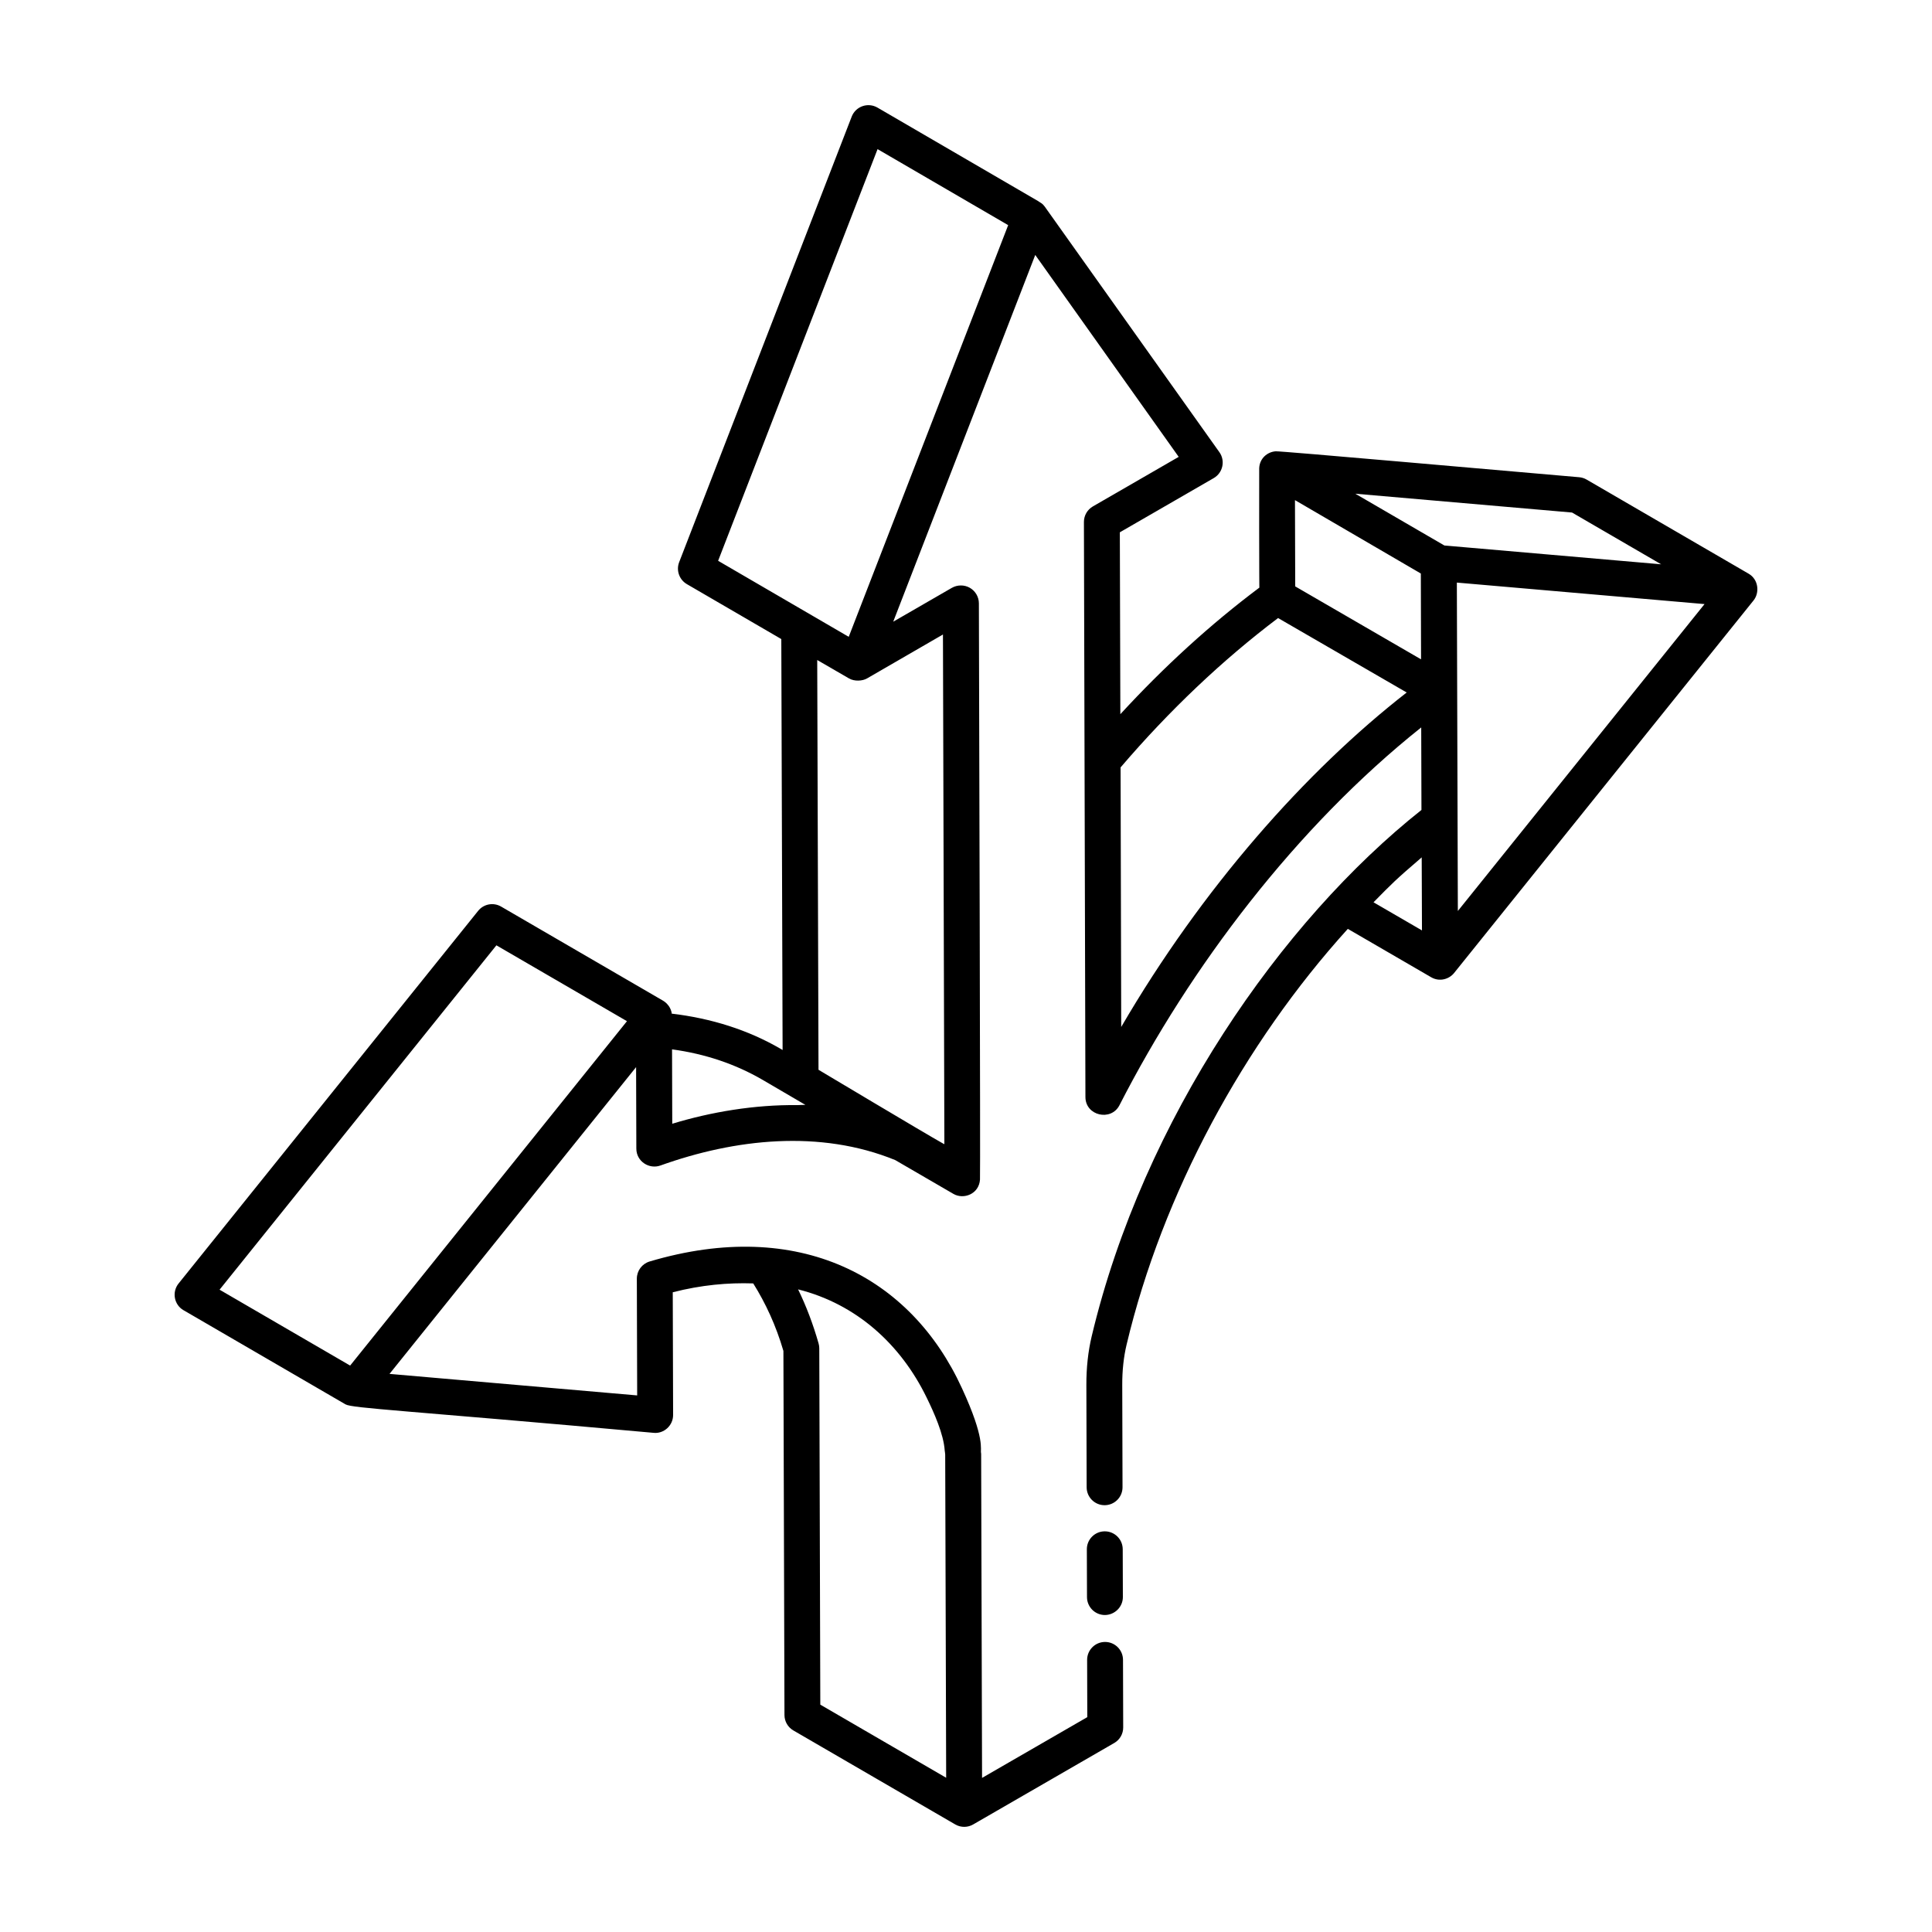
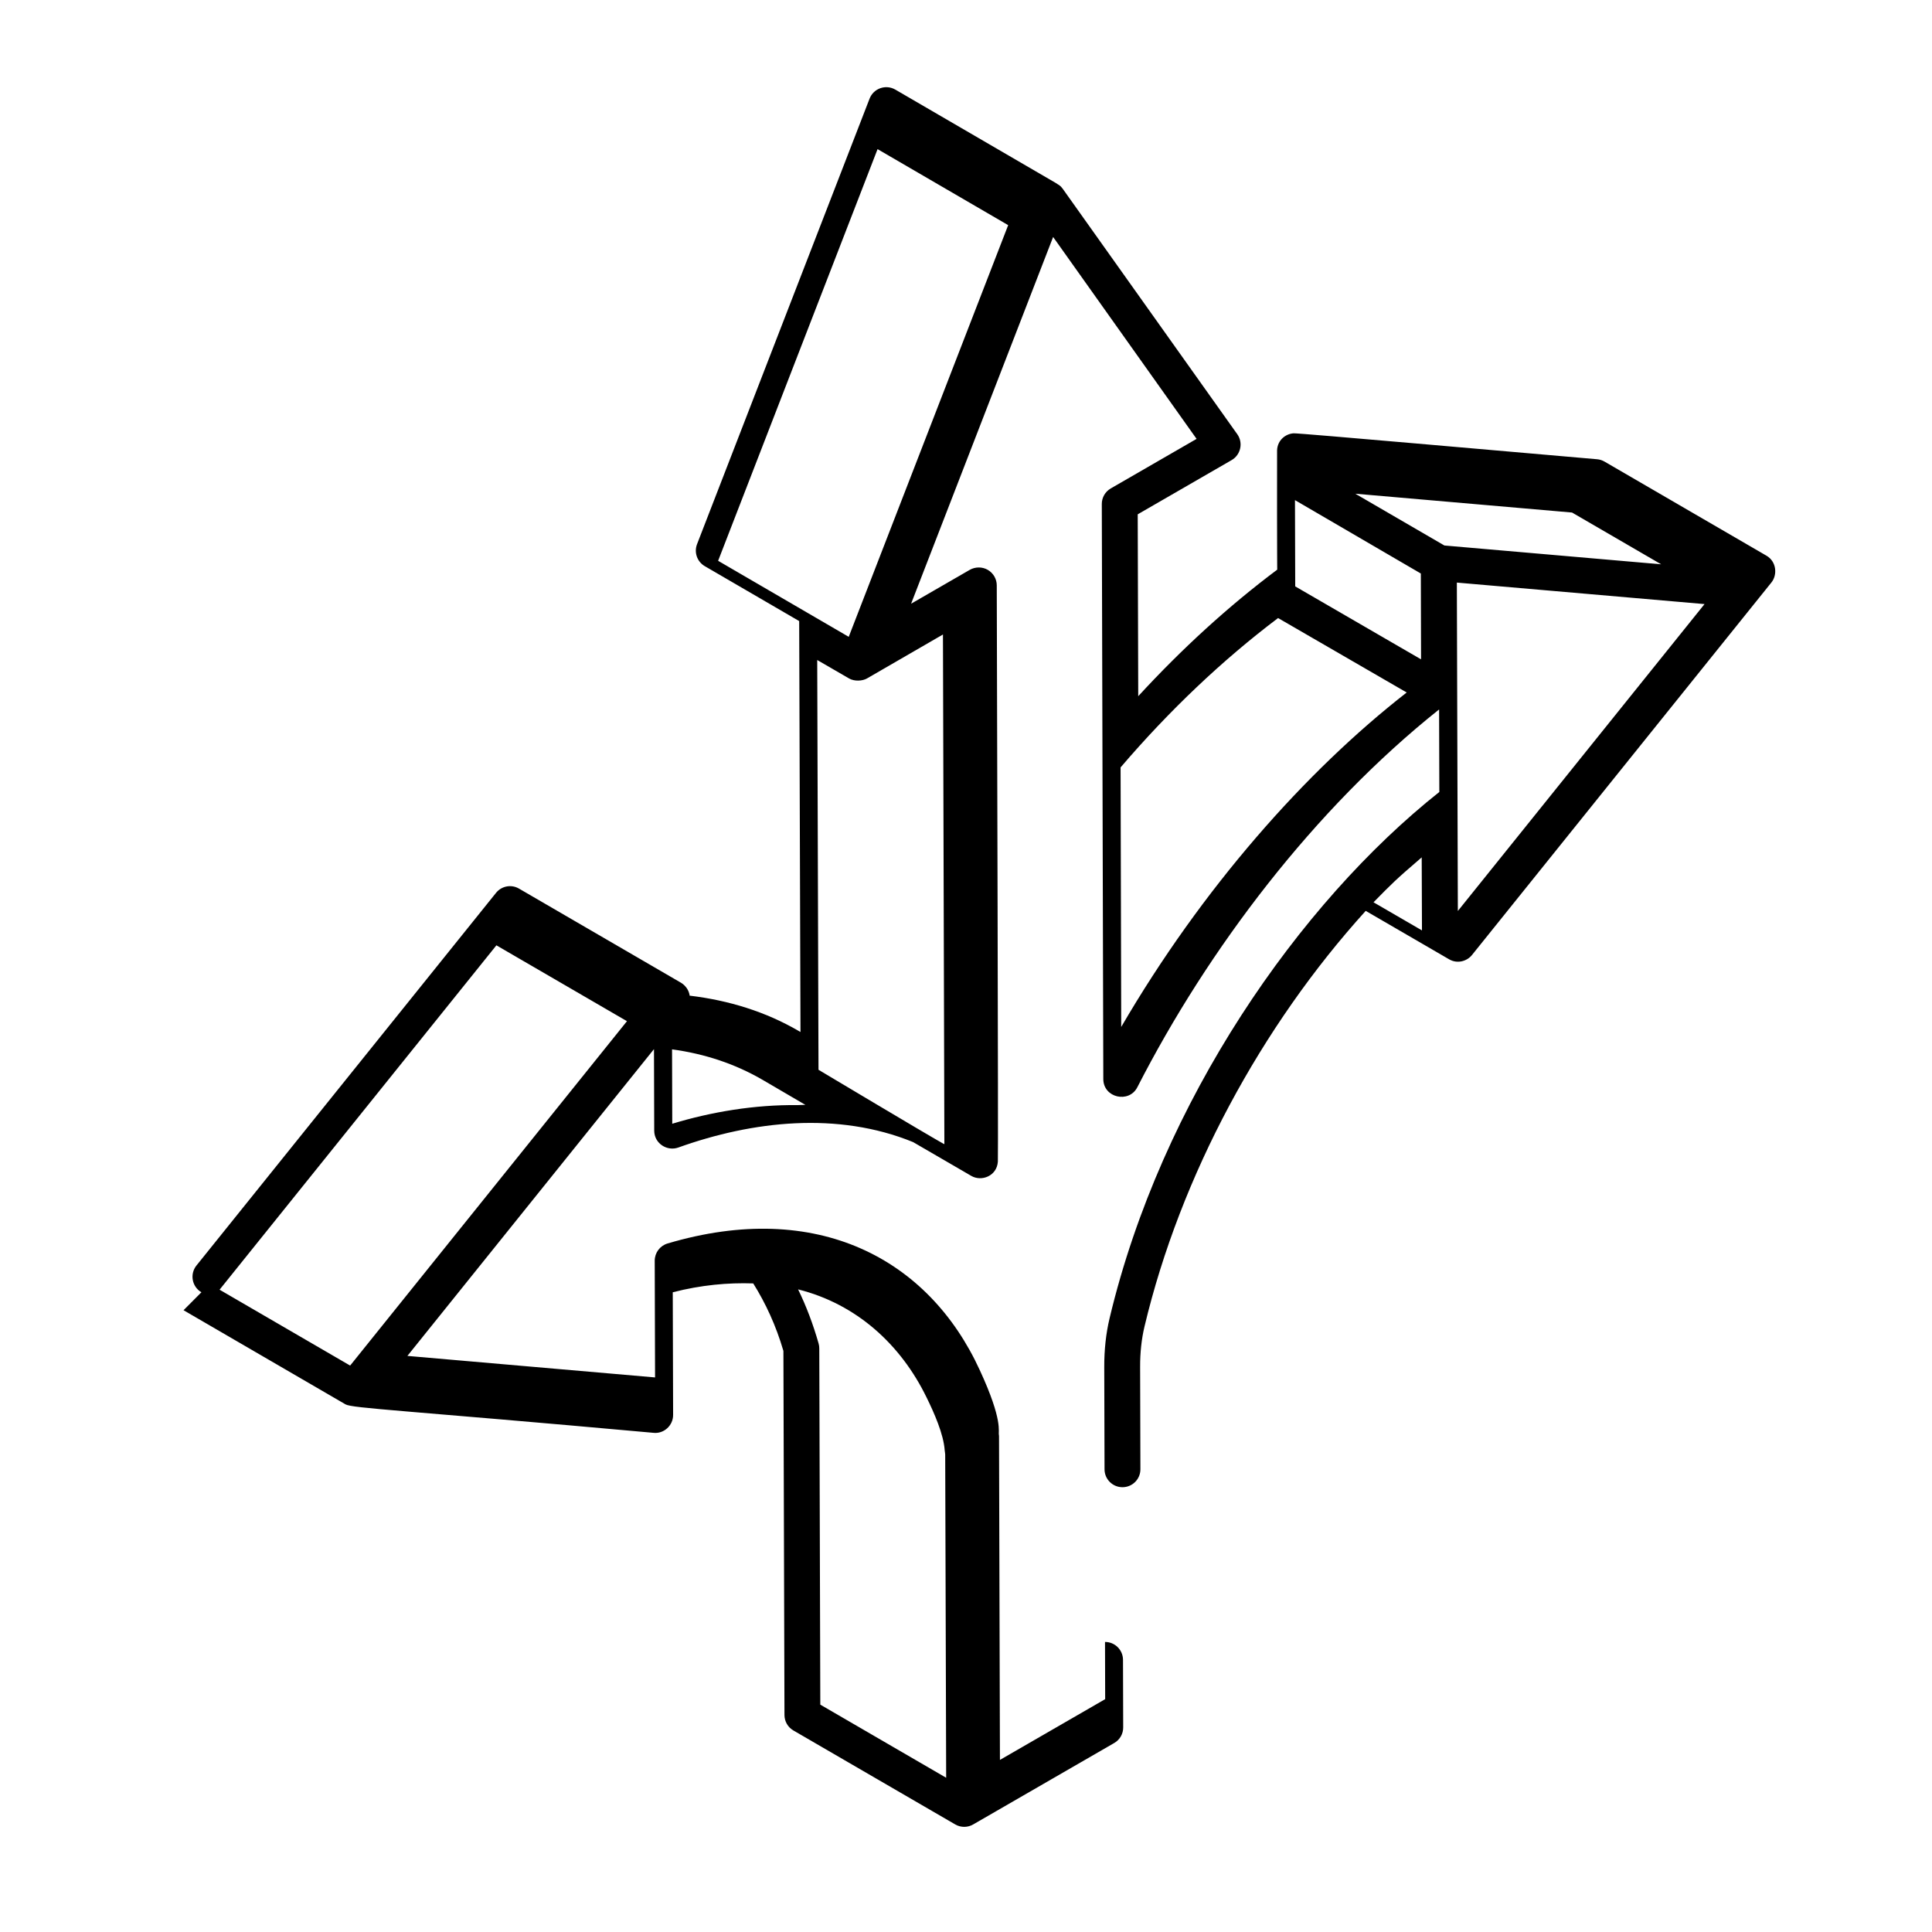
<svg xmlns="http://www.w3.org/2000/svg" fill="#000000" width="800px" height="800px" version="1.1" viewBox="144 144 512 512">
  <g>
-     <path d="m192.64 491.22 42.914 24.945c1.801 1.051 15.777 1.594 81.664 7.551 2.684 0.285 5.176-1.906 5.164-4.75l-0.094-32.5c7.543-1.934 14.625-2.574 21.328-2.348 3.277 5.238 6.031 11.156 7.996 17.891l0.281 96.488c0.004 1.691 0.906 3.25 2.367 4.094 0.961 0.559 43.855 25.465 42.895 24.906l0.004 0.004c1.566 0.898 3.359 0.793 4.738 0 24.926-14.391 38.609-22.293 37.387-21.586 1.477-0.855 2.383-2.426 2.375-4.133l-0.051-17.91c-0.008-2.617-2.137-4.738-4.754-4.738h-0.016c-2.621 0.008-4.75 2.141-4.738 4.766l0.043 15.16-27.887 16.102-0.242-85.773c0-0.109-0.023-0.211-0.023-0.32-0.262-0.953 1.18-3.656-5.07-17.188-13.551-29.586-43.168-45.332-82.75-33.578-2.023 0.602-3.406 2.461-3.402 4.57l0.09 30.926-65.633-5.703 65.348-81.301 0.062 21.609c0.012 3.41 3.426 5.535 6.391 4.465 19.691-7.059 42.27-9.586 62.219-1.434l15.41 8.953c2.711 1.582 6.797 0.055 7.051-3.789 0.133-2-0.227-126.09-0.293-152.71-0.004-1.695-0.914-3.258-2.387-4.109-1.473-0.852-3.332-0.824-4.781 0.008l-15.535 8.969 37.641-97.191 38.016 53.508-22.742 13.133c-1.477 0.855-2.383 2.426-2.375 4.133 0.039 15.582-0.148-56.441 0.398 152.38 0.012 5.008 6.812 6.5 9.02 2.176 18.723-36.594 46.812-73.703 79.969-100.12l0.062 21.871c-37.133 29.438-73.703 81.957-87.391 139.49-0.953 4.004-1.426 8.352-1.41 12.914l0.074 27.105c0.008 2.617 2.137 4.738 4.754 4.738h0.016c2.621-0.008 4.75-2.141 4.738-4.766l-0.074-27.109c-0.016-3.816 0.375-7.406 1.152-10.68 9.512-39.988 30.996-79.68 58.629-110.18l22.094 12.828c2.301 1.328 4.816 0.426 6.047-1.105l79.383-98.762c1.617-2.016 1.359-5.535-1.316-7.086l-42.922-24.938c-0.602-0.352-1.277-0.566-1.973-0.625-21.551-1.848-79.094-6.965-80.41-6.871-2.164 0.137-4.293 1.82-4.391 4.512-0.035 0.957-0.004 32.57 0.047 31.613-12.906 9.664-25.238 20.922-36.844 33.543l-0.137-48.199 24.883-14.367c2.414-1.391 3.125-4.582 1.5-6.871-4.734-6.656 17.137 24.109-46.285-65.078-0.73-0.957-0.879-0.84-1.836-1.508-25.164-14.645-43.504-25.316-42.496-24.73-2.539-1.469-5.773-0.324-6.824 2.391l-45.723 118.07c-0.844 2.176 0.02 4.644 2.039 5.824l25.027 14.559 0.344 108.9-0.52-0.305c-0.004 0-0.004-0.004-0.008-0.004-8.645-5.027-18.371-8.078-28.871-9.328-0.008-0.062 0.016-0.125 0.004-0.188-0.129-0.684-0.406-1.32-0.797-1.875-0.012-0.02-0.035-0.027-0.047-0.043-0.383-0.527-0.863-0.984-1.438-1.32l-42.914-24.938c-2.047-1.191-4.629-0.699-6.094 1.129l-79.387 98.754c-1.816 2.266-1.203 5.625 1.316 7.09zm168.75 104.53-0.273-94.426c0-0.438-0.059-0.867-0.18-1.285-1.457-5.121-3.273-9.91-5.434-14.34 15.465 3.879 27.219 14.594 34.066 28.672 1.922 3.914 4.504 9.672 4.789 14.023 0.023 0.328 0.121 0.676 0.121 0.992 0 0.016 0.008 0.027 0.008 0.043l0.258 85.695zm234.33-291.66-65.375 81.332c-0.004-0.992-0.281-92.723-0.262-87.031 1.699 0.148 69.957 6.074 65.637 5.699zm-108.54-27.551 33.355 19.449 0.059 22.746-33.348-19.332zm33.586 94.672c0.004 0.961 0.078 20.594 0.07 19.359l-12.84-7.453c5.019-5.086 5.602-5.75 12.77-11.906zm39.84-91.383 23.617 13.719c-1.023-0.09-61.195-5.312-57.441-4.984l-23.613-13.723zm-119.64 67.543c12.957-15.145 26.984-28.441 41.738-39.582l34.086 19.73c-26.871 20.926-54.305 51.996-75.656 88.637 0-0.957-0.176-73.398-0.168-68.785zm-64.402-163.85 34.613 20.145-42.254 109.1-34.613-20.148zm-15.652 243.98-0.34-108.59 8.43 4.883c1.438 0.836 3.586 0.684 4.762 0l20.129-11.645c0.039 13.812-0.137-50.031 0.375 135.07-0.191-0.113-0.406-0.195-0.598-0.309-0.008-0.004-0.012-0.016-0.02-0.02-3.961-2.195-33.699-19.965-32.738-19.391zm-3.477 9.301c-0.66-0.023-1.426 0.074-2.098 0.066-11.359-0.141-22.918 1.812-33.184 4.938l-0.055-19.715c8.746 1.188 16.789 3.891 23.973 8.066zm-81.883-42.281 34.602 20.105c-6.242 7.766 24.762-30.809-73.363 91.266l-34.602-20.109z" />
-     <path d="m436.78 549.82h-0.016c-2.629 0.008-4.75 2.141-4.738 4.766l0.039 12.672c0.008 2.621 2.137 4.738 4.754 4.738 2.59-0.023 4.762-2.137 4.754-4.766l-0.039-12.672c-0.008-2.621-2.137-4.738-4.754-4.738z" />
+     <path d="m192.64 491.22 42.914 24.945c1.801 1.051 15.777 1.594 81.664 7.551 2.684 0.285 5.176-1.906 5.164-4.75l-0.094-32.5c7.543-1.934 14.625-2.574 21.328-2.348 3.277 5.238 6.031 11.156 7.996 17.891l0.281 96.488c0.004 1.691 0.906 3.25 2.367 4.094 0.961 0.559 43.855 25.465 42.895 24.906l0.004 0.004c1.566 0.898 3.359 0.793 4.738 0 24.926-14.391 38.609-22.293 37.387-21.586 1.477-0.855 2.383-2.426 2.375-4.133l-0.051-17.91c-0.008-2.617-2.137-4.738-4.754-4.738h-0.016l0.043 15.16-27.887 16.102-0.242-85.773c0-0.109-0.023-0.211-0.023-0.32-0.262-0.953 1.18-3.656-5.07-17.188-13.551-29.586-43.168-45.332-82.75-33.578-2.023 0.602-3.406 2.461-3.402 4.57l0.09 30.926-65.633-5.703 65.348-81.301 0.062 21.609c0.012 3.41 3.426 5.535 6.391 4.465 19.691-7.059 42.27-9.586 62.219-1.434l15.41 8.953c2.711 1.582 6.797 0.055 7.051-3.789 0.133-2-0.227-126.09-0.293-152.71-0.004-1.695-0.914-3.258-2.387-4.109-1.473-0.852-3.332-0.824-4.781 0.008l-15.535 8.969 37.641-97.191 38.016 53.508-22.742 13.133c-1.477 0.855-2.383 2.426-2.375 4.133 0.039 15.582-0.148-56.441 0.398 152.38 0.012 5.008 6.812 6.5 9.02 2.176 18.723-36.594 46.812-73.703 79.969-100.12l0.062 21.871c-37.133 29.438-73.703 81.957-87.391 139.49-0.953 4.004-1.426 8.352-1.41 12.914l0.074 27.105c0.008 2.617 2.137 4.738 4.754 4.738h0.016c2.621-0.008 4.75-2.141 4.738-4.766l-0.074-27.109c-0.016-3.816 0.375-7.406 1.152-10.68 9.512-39.988 30.996-79.68 58.629-110.18l22.094 12.828c2.301 1.328 4.816 0.426 6.047-1.105l79.383-98.762c1.617-2.016 1.359-5.535-1.316-7.086l-42.922-24.938c-0.602-0.352-1.277-0.566-1.973-0.625-21.551-1.848-79.094-6.965-80.41-6.871-2.164 0.137-4.293 1.82-4.391 4.512-0.035 0.957-0.004 32.57 0.047 31.613-12.906 9.664-25.238 20.922-36.844 33.543l-0.137-48.199 24.883-14.367c2.414-1.391 3.125-4.582 1.5-6.871-4.734-6.656 17.137 24.109-46.285-65.078-0.73-0.957-0.879-0.84-1.836-1.508-25.164-14.645-43.504-25.316-42.496-24.73-2.539-1.469-5.773-0.324-6.824 2.391l-45.723 118.07c-0.844 2.176 0.02 4.644 2.039 5.824l25.027 14.559 0.344 108.9-0.52-0.305c-0.004 0-0.004-0.004-0.008-0.004-8.645-5.027-18.371-8.078-28.871-9.328-0.008-0.062 0.016-0.125 0.004-0.188-0.129-0.684-0.406-1.32-0.797-1.875-0.012-0.02-0.035-0.027-0.047-0.043-0.383-0.527-0.863-0.984-1.438-1.32l-42.914-24.938c-2.047-1.191-4.629-0.699-6.094 1.129l-79.387 98.754c-1.816 2.266-1.203 5.625 1.316 7.09zm168.75 104.53-0.273-94.426c0-0.438-0.059-0.867-0.18-1.285-1.457-5.121-3.273-9.91-5.434-14.34 15.465 3.879 27.219 14.594 34.066 28.672 1.922 3.914 4.504 9.672 4.789 14.023 0.023 0.328 0.121 0.676 0.121 0.992 0 0.016 0.008 0.027 0.008 0.043l0.258 85.695zm234.33-291.66-65.375 81.332c-0.004-0.992-0.281-92.723-0.262-87.031 1.699 0.148 69.957 6.074 65.637 5.699zm-108.54-27.551 33.355 19.449 0.059 22.746-33.348-19.332zm33.586 94.672c0.004 0.961 0.078 20.594 0.07 19.359l-12.84-7.453c5.019-5.086 5.602-5.75 12.77-11.906zm39.84-91.383 23.617 13.719c-1.023-0.09-61.195-5.312-57.441-4.984l-23.613-13.723zm-119.64 67.543c12.957-15.145 26.984-28.441 41.738-39.582l34.086 19.73c-26.871 20.926-54.305 51.996-75.656 88.637 0-0.957-0.176-73.398-0.168-68.785zm-64.402-163.85 34.613 20.145-42.254 109.1-34.613-20.148zm-15.652 243.98-0.34-108.59 8.43 4.883c1.438 0.836 3.586 0.684 4.762 0l20.129-11.645c0.039 13.812-0.137-50.031 0.375 135.07-0.191-0.113-0.406-0.195-0.598-0.309-0.008-0.004-0.012-0.016-0.02-0.02-3.961-2.195-33.699-19.965-32.738-19.391zm-3.477 9.301c-0.66-0.023-1.426 0.074-2.098 0.066-11.359-0.141-22.918 1.812-33.184 4.938l-0.055-19.715c8.746 1.188 16.789 3.891 23.973 8.066zm-81.883-42.281 34.602 20.105c-6.242 7.766 24.762-30.809-73.363 91.266l-34.602-20.109z" />
  </g>
</svg>